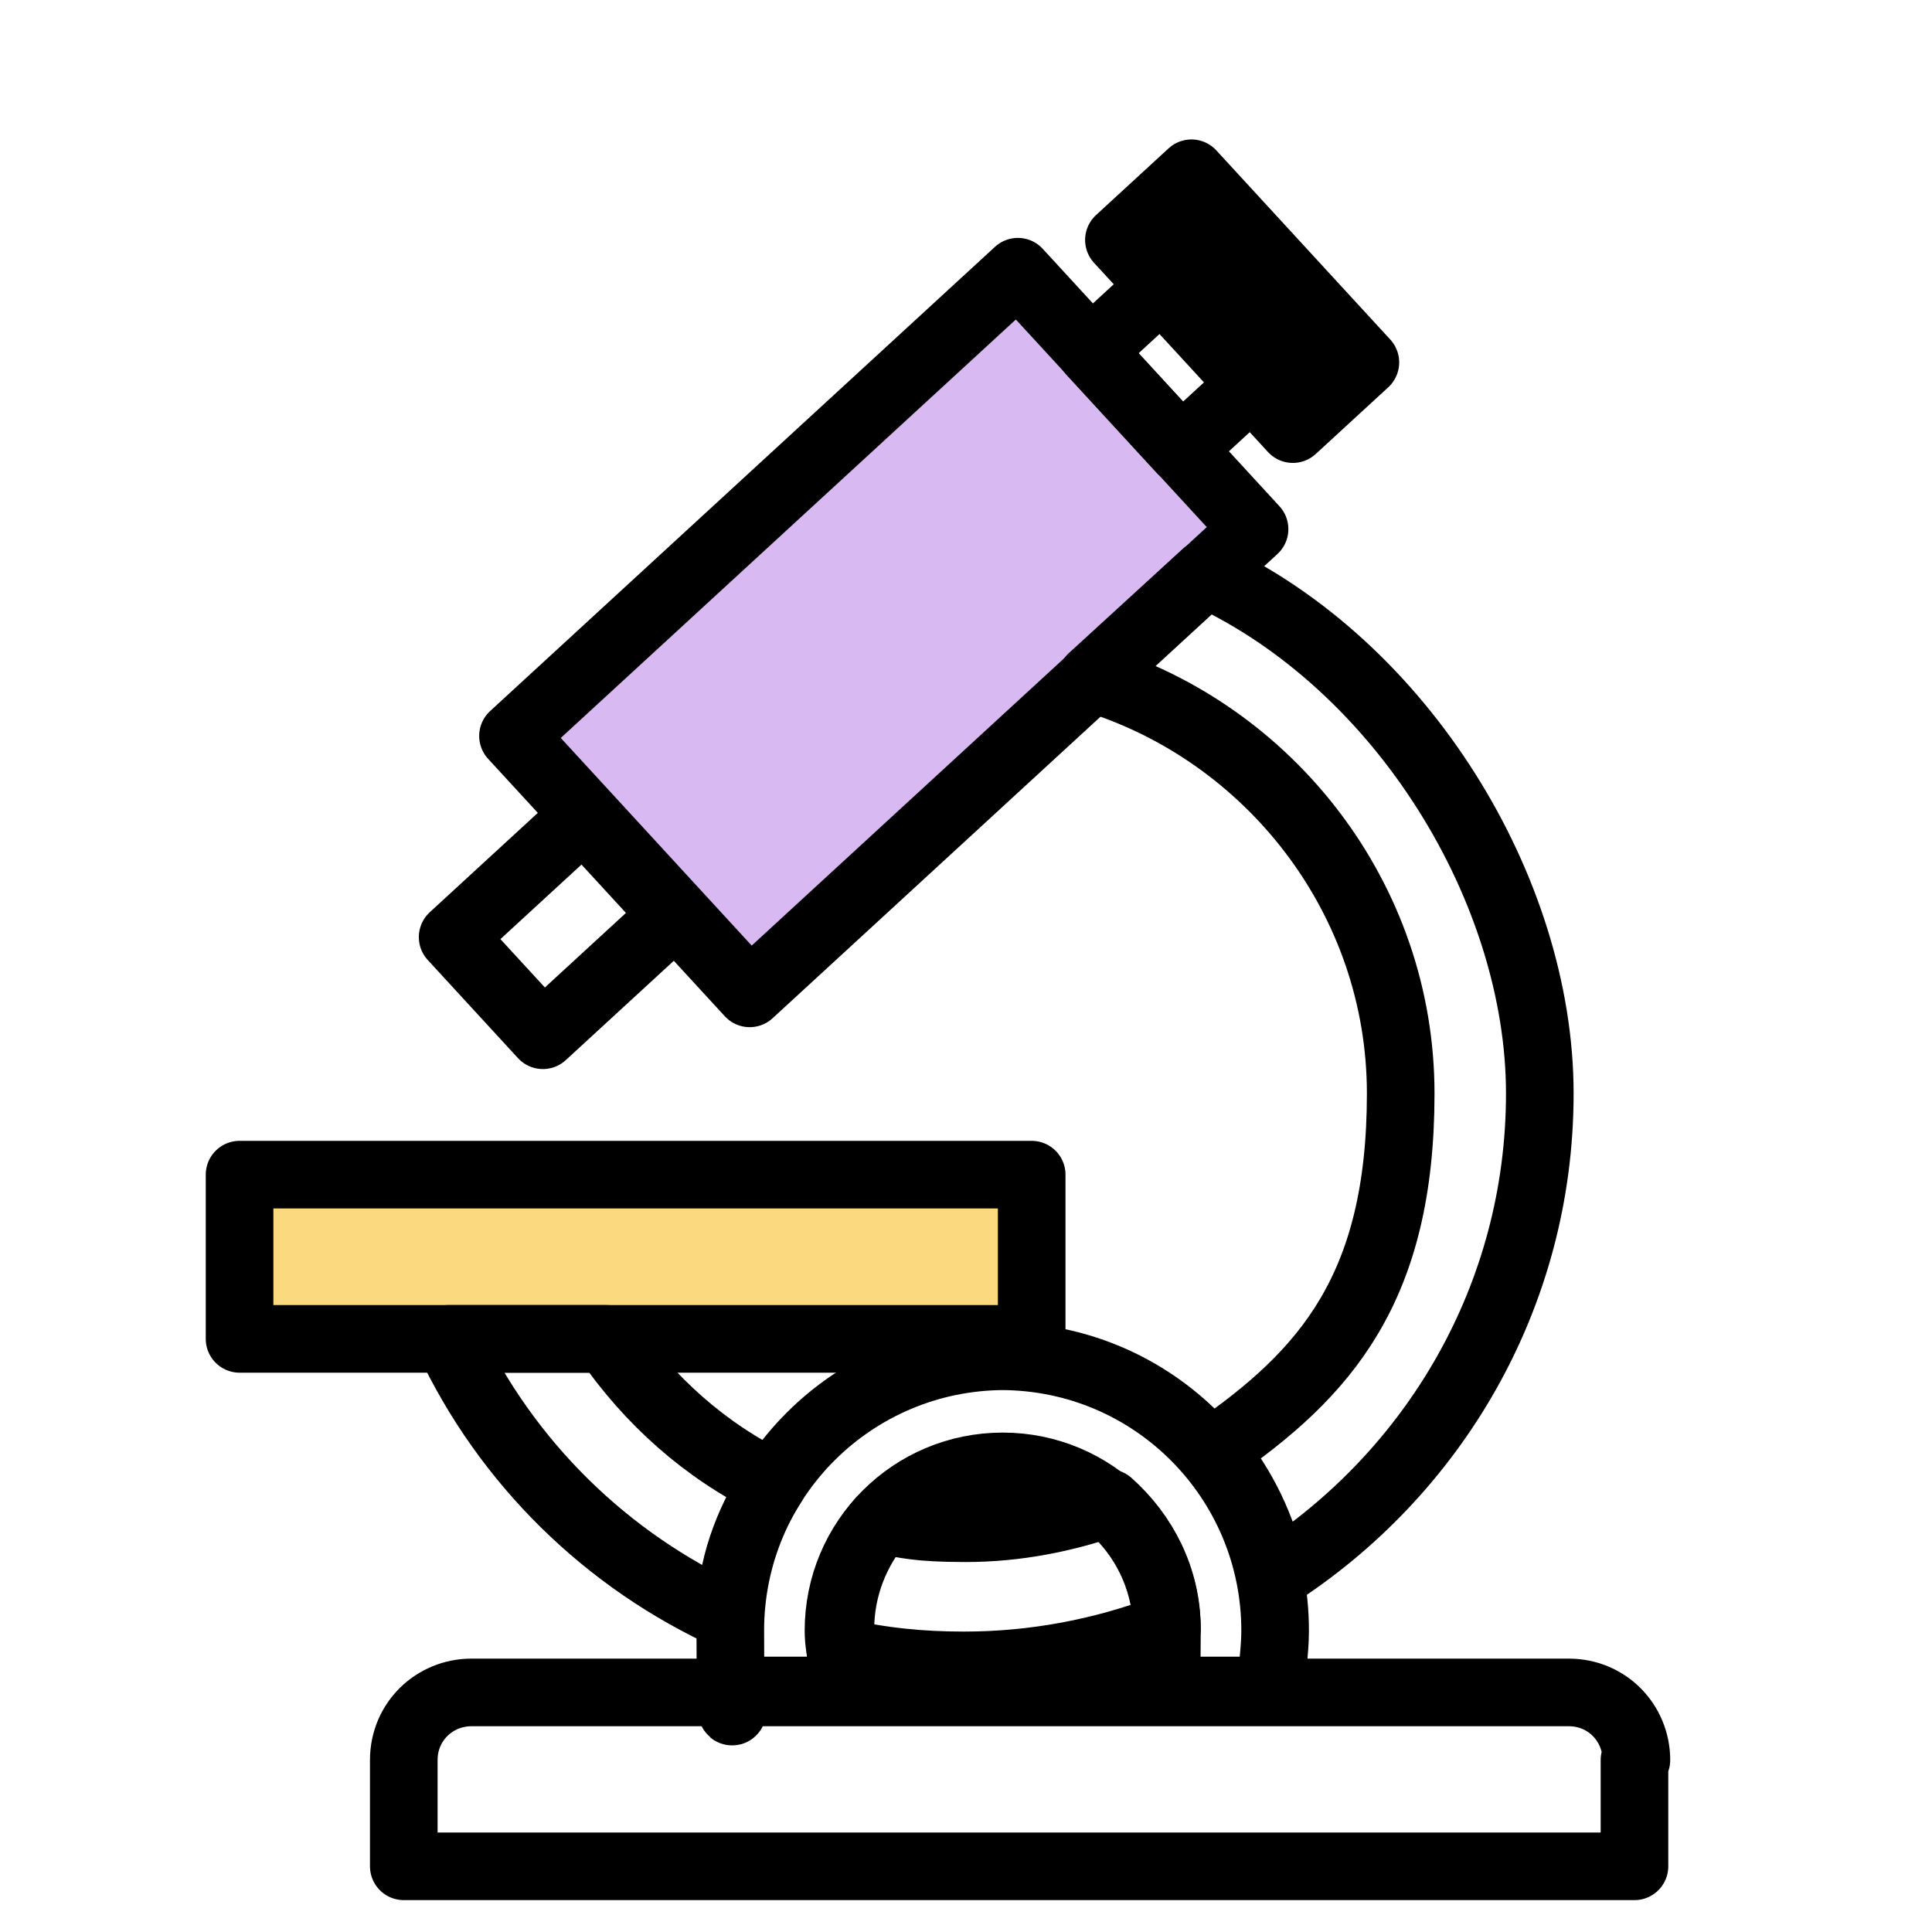
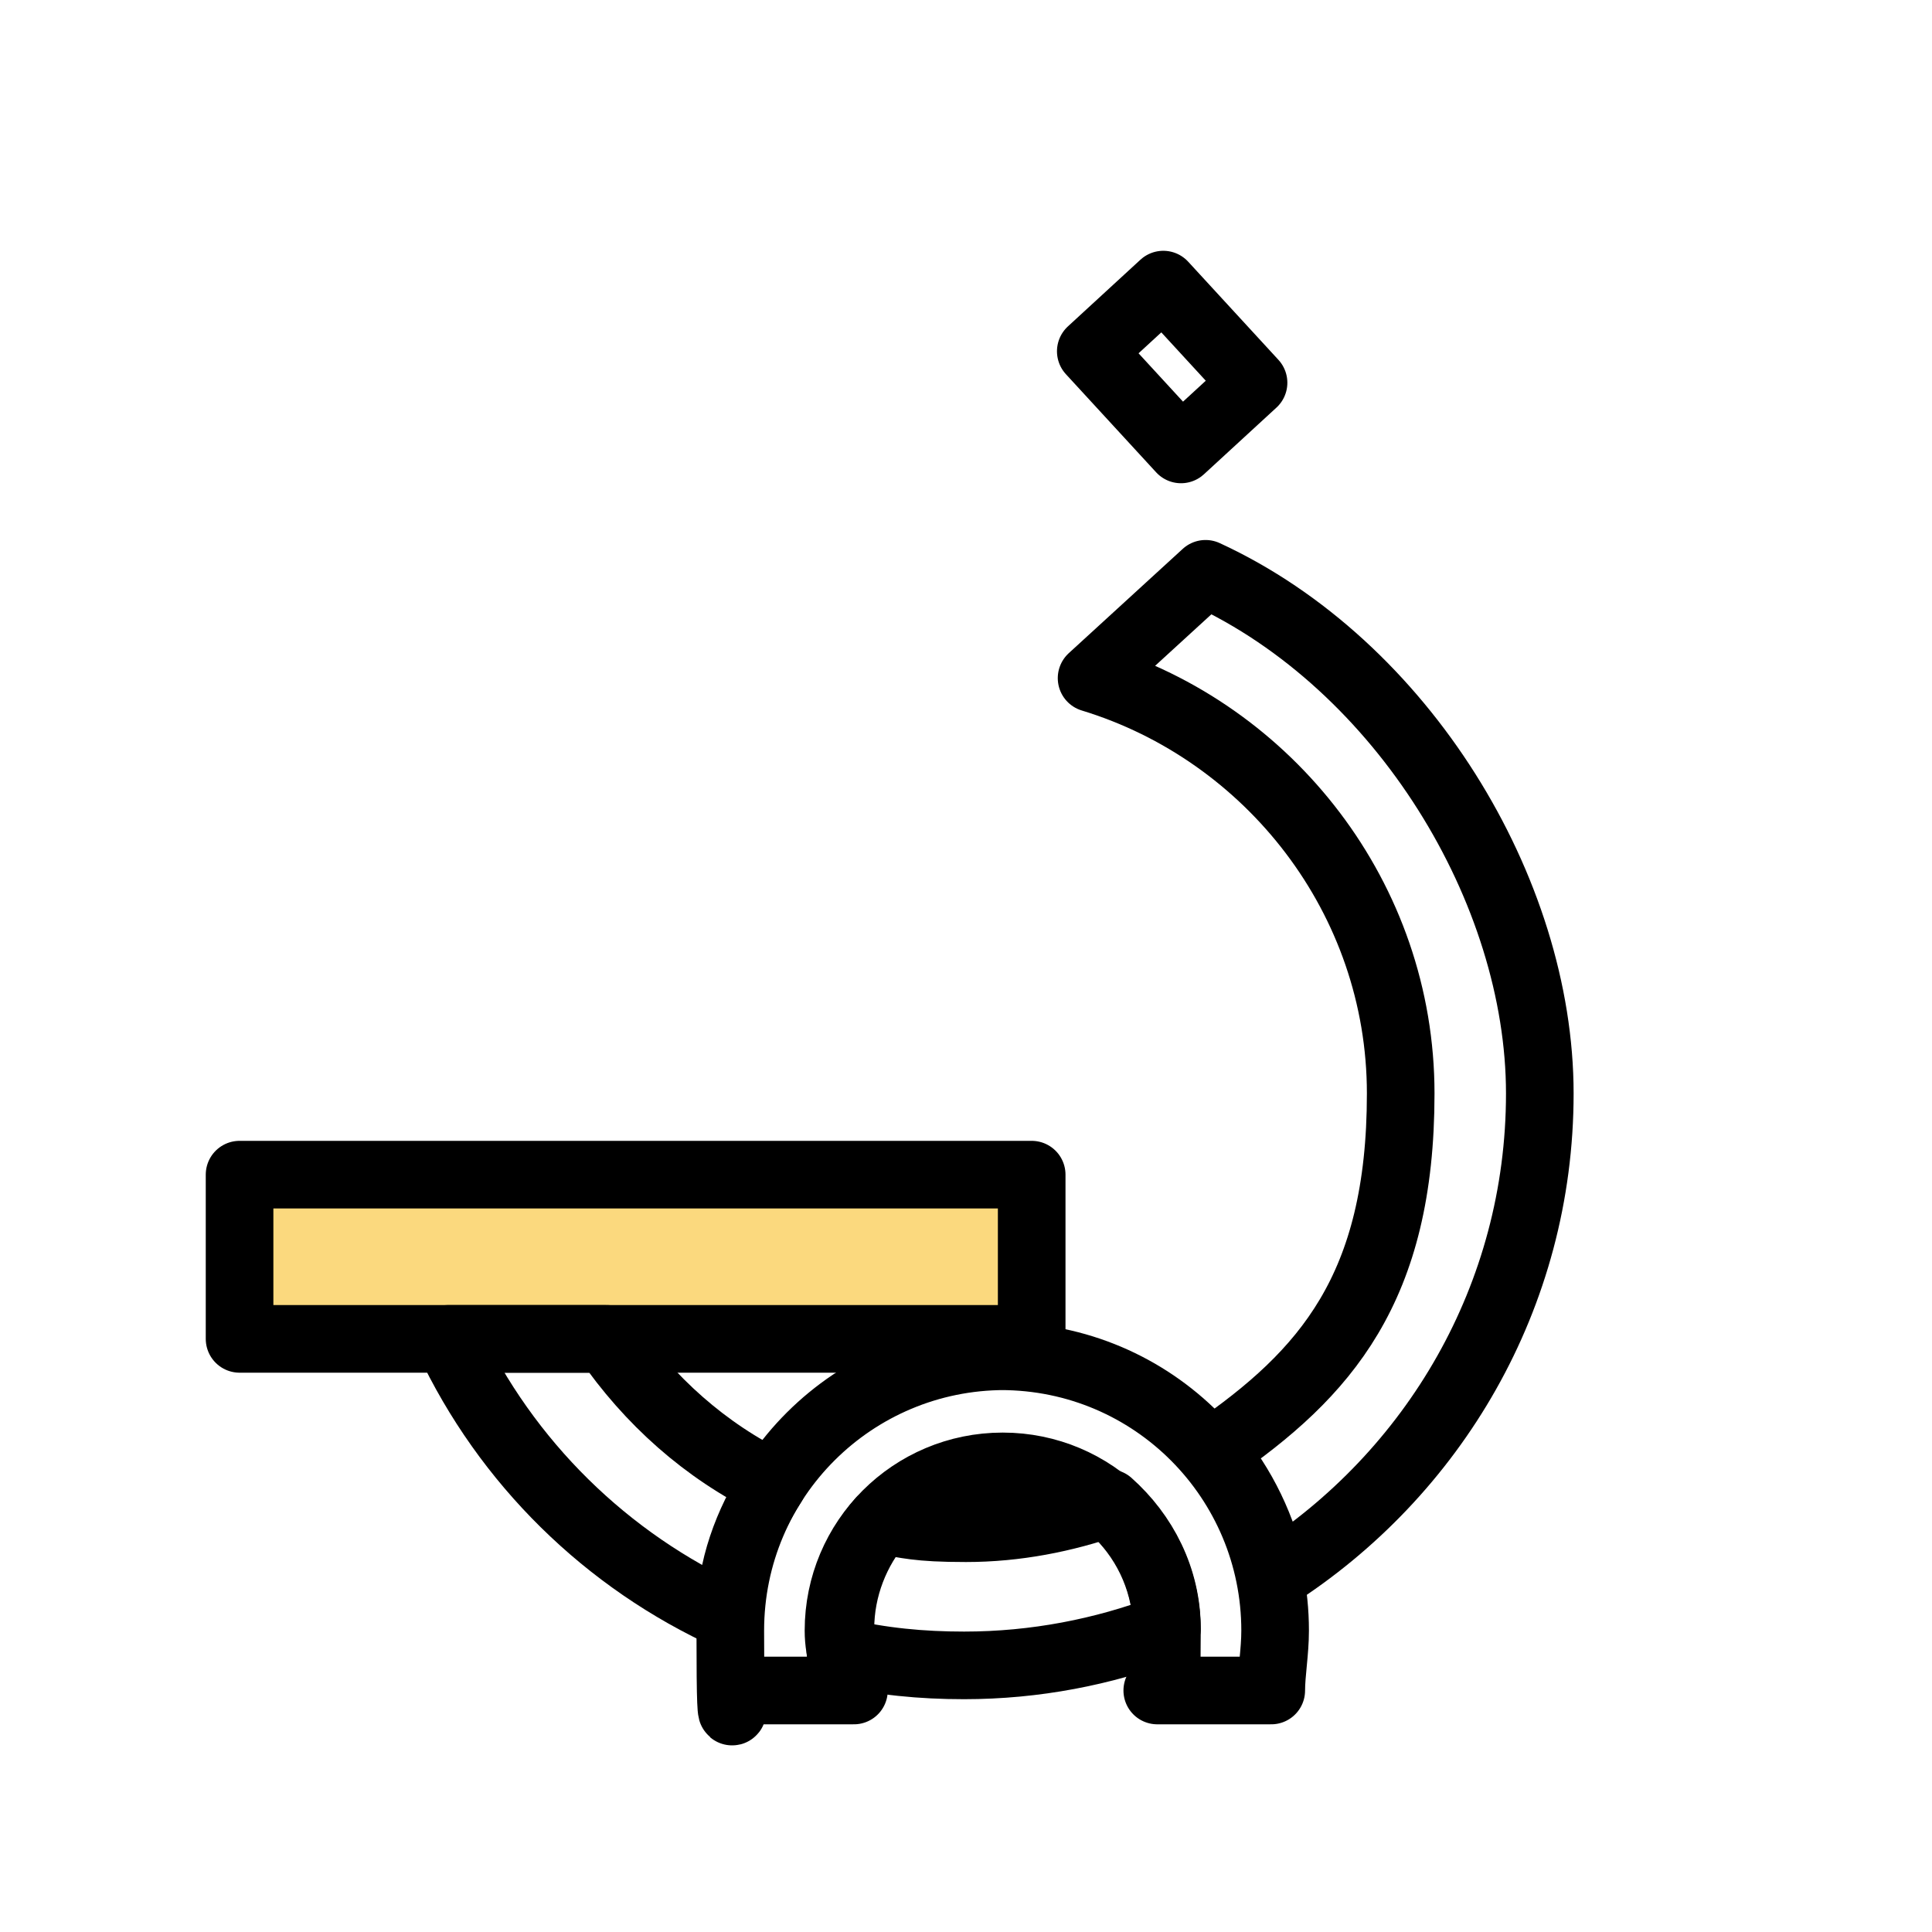
<svg xmlns="http://www.w3.org/2000/svg" version="1.1" viewBox="0 0 100 100">
  <defs>
    <style>
      .cls-1, .cls-2, .cls-3 {
        stroke-width: 3.5px;
      }

      .cls-1, .cls-2, .cls-3, .cls-4, .cls-5 {
        stroke: #000;
        stroke-linecap: round;
        stroke-linejoin: round;
      }

      .cls-1, .cls-5 {
        fill: none;
      }

      .cls-2 {
        fill: #d8b9f2;
      }

      .cls-4 {
        fill: #fbd97e;
      }

      .cls-4, .cls-5 {
        stroke-width: 3.5px;
      }
    </style>
  </defs>
  <g>
    <g id="Layer_1">
      <g id="Layer_1-2" data-name="Layer_1">
        <g id="Layer_1-2">
          <g>
-             <rect class="cls-2" x="28" y="23.7" width="35.5" height="18.1" transform="translate(-10.1 39.6) rotate(-42.6)" />
            <rect class="cls-1" x="58.1" y="15.5" width="5.1" height="6.9" transform="translate(3.2 46.1) rotate(-42.6)" />
-             <rect class="cls-3" x="61.8" y="8.9" width="5.1" height="13.3" transform="translate(6.4 47.7) rotate(-42.6)" />
-             <rect class="cls-1" x="24.6" y="44.5" width="9.2" height="6.9" transform="translate(-24.8 32.4) rotate(-42.6)" />
          </g>
          <rect class="cls-4" x="12.4" y="60.8" width="41" height="8.5" />
-           <path class="cls-5" d="M84.7,91.1c0-1.9-1.5-3.5-3.5-3.5H24.4c-1.9,0-3.5,1.5-3.5,3.5v5.5h63.7v-5.5h0Z" />
          <path class="cls-5" d="M52,70.2c-7.8,0-14.2,6.3-14.2,14.2s.2,2,.5,3.1h5.9c-.4-1-.8-1.9-.8-3.1,0-4.7,3.8-8.5,8.5-8.5s8.5,3.8,8.5,8.5-.2,2.3-.5,3.1h5.9c0-.9.2-2,.2-3.1,0-7.8-6.3-14.2-14.2-14.2h.2Z" />
          <g>
            <path class="cls-5" d="M40,76.8c-3.5-1.7-6.4-4.3-8.6-7.5h-8.2c3,6.4,8.2,11.5,14.6,14.4,0-2.5.9-4.9,2.2-6.9Z" />
            <path class="cls-5" d="M62.4,29.7l-5.9,5.4c9.2,2.8,16,11.4,16,21.5s-3.9,14.5-9.7,18.5c1.5,1.8,2.6,4,3.1,6.5,8.3-5.3,13.8-14.5,13.8-25s-7.1-22.2-17.3-26.9Z" />
            <path class="cls-5" d="M60.4,84.3c0-2.6-1.2-4.9-3-6.5-2.3.8-4.8,1.3-7.4,1.3s-3-.2-4.4-.4c-1.3,1.5-2.1,3.5-2.1,5.6s0,.8,0,1.2c2.1.5,4.2.7,6.4.7,3.7,0,7.2-.7,10.4-1.9h0Z" />
          </g>
        </g>
      </g>
    </g>
  </g>
</svg>